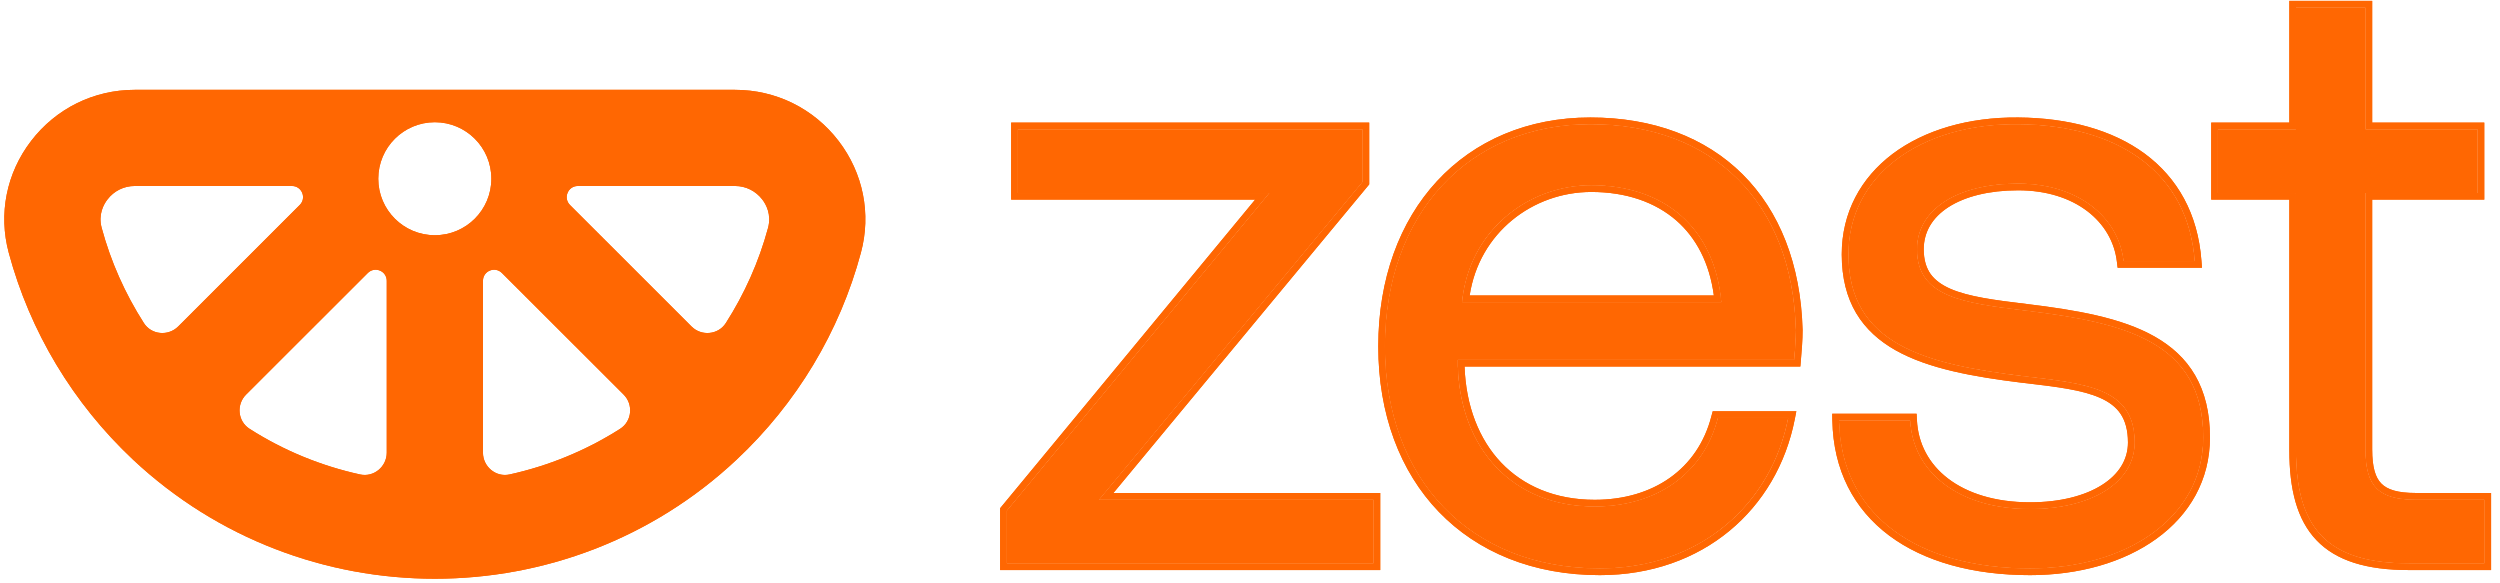
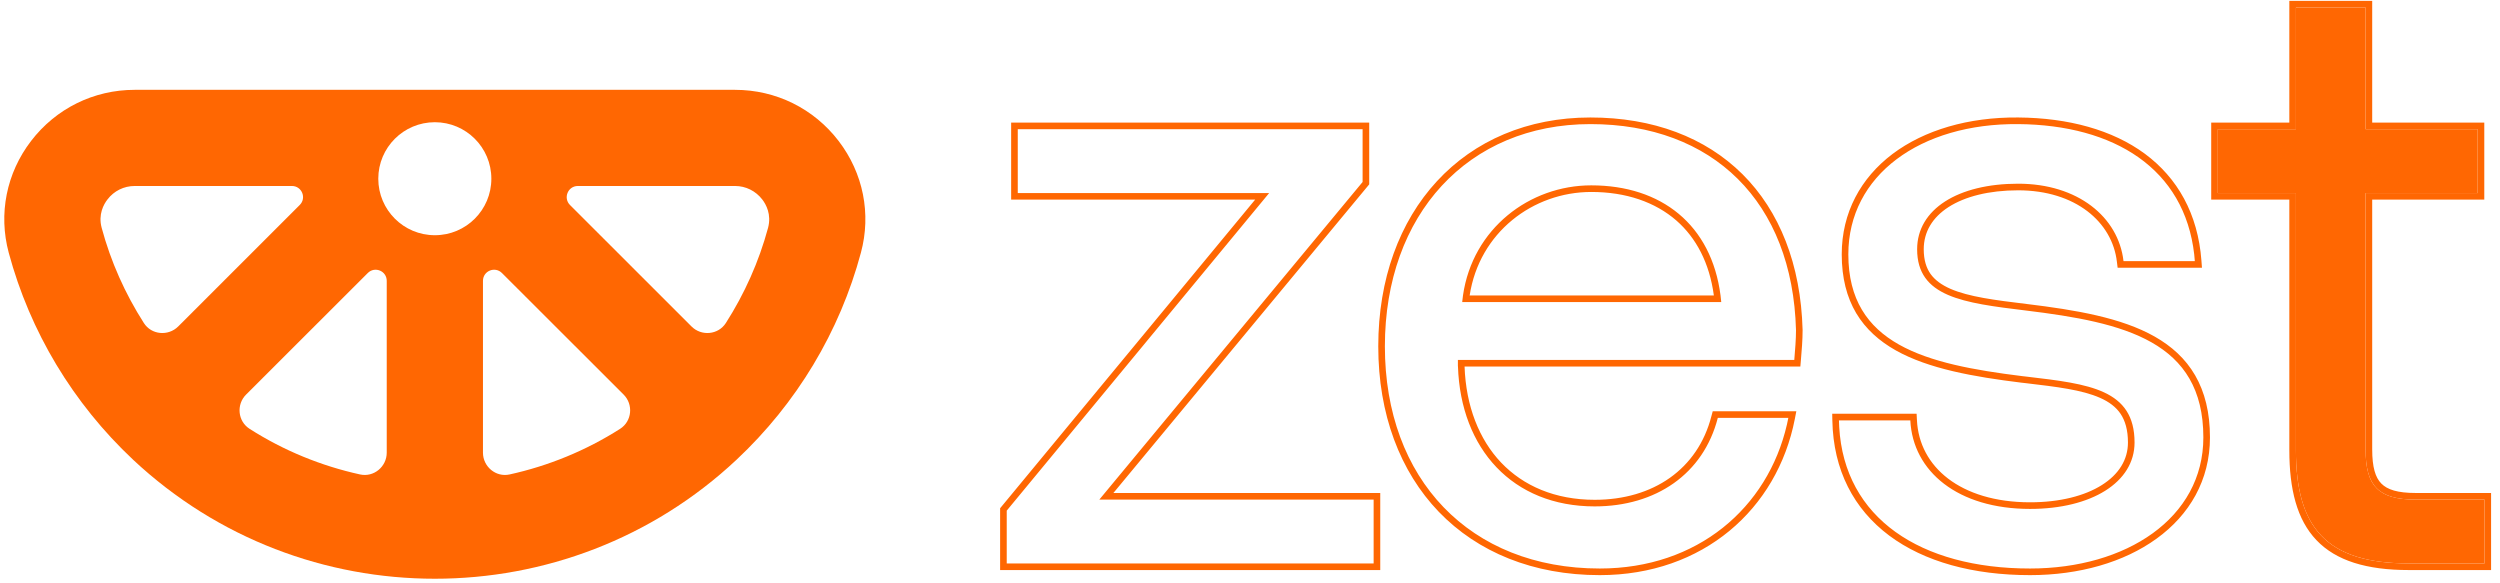
<svg xmlns="http://www.w3.org/2000/svg" width="150" height="35" viewBox="0 0 150 35" fill="none">
-   <path d="M61.066 11.581V7.751L81.757 7.751V10.919L65.96 29.976H82.419V33.806H60.404V30.638L76.15 11.581H61.066Z" fill="#FF6702" />
-   <path d="M95.986 34.111C88.186 34.111 83.091 28.747 83.091 20.78C83.091 12.862 88.087 7.446 95.423 7.446C102.763 7.446 107.552 12.093 107.759 19.809C107.759 20.368 107.707 20.983 107.655 21.597H87.473V21.954C87.627 26.911 90.736 30.384 95.681 30.384C99.349 30.384 102.203 28.441 103.068 25.071H107.299C106.28 30.281 101.997 34.111 95.986 34.111ZM87.731 18.124H103.274C102.866 13.627 99.808 11.121 95.475 11.121C91.652 11.121 88.135 13.881 87.731 18.124Z" fill="#FF6702" />
-   <path d="M110.336 25.222H114.619C114.769 28.291 117.474 30.535 121.804 30.535C125.472 30.535 128.073 28.953 128.073 26.55C128.073 23.283 125.218 23.025 121.344 22.569C115.535 21.851 110.9 20.677 110.9 15.261C110.9 10.511 115.229 7.394 121.09 7.446C127.002 7.497 131.284 10.253 131.689 15.67H127.41C127.105 13.013 124.659 11.022 121.09 11.022C117.474 11.022 115.027 12.553 115.027 14.956C115.027 17.815 117.779 18.172 121.55 18.631C127.462 19.349 132.2 20.471 132.2 26.245C132.2 31.098 127.561 34.111 121.804 34.111C115.075 34.111 110.44 30.943 110.336 25.222Z" fill="#FF6702" />
  <path d="M137.756 27.01V11.582H133.069V7.751H137.756V0.447L141.935 0.447V7.751H148.66V11.582L141.935 11.582V26.962C141.935 29.159 142.701 29.976 144.941 29.976H149.069V33.806H144.533C139.54 33.806 137.756 31.61 137.756 27.01Z" fill="#FF6702" />
-   <path fill-rule="evenodd" clip-rule="evenodd" d="M60.669 11.978V7.355L82.153 7.355V11.062L66.804 29.579H82.815V34.203H60.007V30.495L75.309 11.978L60.669 11.978ZM76.15 11.582L60.404 30.638V33.806H82.418V29.976H65.959L81.756 10.919V7.751L61.066 7.751V11.582L76.15 11.582ZM108.156 19.801V19.809C108.156 20.388 108.105 21.015 108.053 21.621L108.021 21.994L87.874 21.994C87.958 24.369 88.743 26.36 90.067 27.755C91.4 29.155 93.307 29.988 95.682 29.988C99.199 29.988 101.871 28.14 102.684 24.972L102.764 24.674H107.78L107.688 25.146C106.634 30.543 102.189 34.508 95.987 34.508C91.994 34.508 88.663 33.132 86.328 30.709C84.001 28.287 82.696 24.849 82.696 20.781C82.696 16.736 83.973 13.302 86.217 10.872C88.461 8.441 91.653 7.049 95.424 7.049C99.179 7.049 102.32 8.239 104.548 10.451C106.772 12.664 108.049 15.86 108.156 19.797V19.801ZM87.478 21.994C87.478 21.978 87.478 21.966 87.474 21.954V21.597L107.657 21.597C107.708 20.983 107.76 20.368 107.76 19.809C107.554 12.093 102.764 7.446 95.424 7.446C88.089 7.446 83.093 12.862 83.093 20.781C83.093 28.747 88.188 34.111 95.987 34.111C101.848 34.111 106.063 30.475 107.217 25.467C107.244 25.337 107.272 25.202 107.3 25.071H103.069C102.205 28.441 99.35 30.384 95.682 30.384C90.749 30.384 87.644 26.927 87.478 21.994ZM109.933 24.825H114.996L115.016 25.202C115.083 26.617 115.738 27.839 116.884 28.715C118.037 29.595 119.703 30.138 121.804 30.138C123.589 30.138 125.076 29.754 126.103 29.108C127.122 28.469 127.677 27.589 127.677 26.55C127.677 25.793 127.51 25.245 127.237 24.833C126.963 24.425 126.551 24.111 125.999 23.869C124.917 23.39 123.398 23.207 121.543 22.989C121.459 22.981 121.38 22.969 121.301 22.962H121.297C118.398 22.605 115.71 22.125 113.747 21.023C112.76 20.467 111.943 19.746 111.372 18.79C110.805 17.834 110.504 16.673 110.504 15.261C110.504 12.751 111.65 10.674 113.557 9.234C115.46 7.807 118.097 7.022 121.095 7.049C124.104 7.073 126.745 7.791 128.692 9.226C130.647 10.673 131.876 12.823 132.086 15.642L132.118 16.066H127.058L127.015 15.717C126.741 13.314 124.517 11.419 121.091 11.419C119.33 11.419 117.899 11.792 116.915 12.422C115.948 13.045 115.424 13.909 115.424 14.956C115.424 15.602 115.579 16.078 115.837 16.443C116.102 16.808 116.495 17.097 117.03 17.331C118.125 17.807 119.691 18.009 121.598 18.239C124.544 18.596 127.284 19.06 129.287 20.198C130.298 20.773 131.13 21.522 131.709 22.521C132.288 23.524 132.598 24.746 132.598 26.245C132.598 28.814 131.364 30.896 129.394 32.319C127.435 33.739 124.747 34.508 121.804 34.508C118.382 34.508 115.452 33.703 113.351 32.133C111.233 30.547 109.996 28.211 109.941 25.23L109.933 24.825ZM121.551 18.631C117.78 18.172 115.028 17.815 115.028 14.956C115.028 12.553 117.474 11.022 121.091 11.022C124.659 11.022 127.106 13.013 127.411 15.669H131.689C131.682 15.535 131.67 15.404 131.654 15.273C131.071 10.118 126.856 7.493 121.091 7.446C115.23 7.394 110.9 10.511 110.9 15.261C110.9 20.677 115.535 21.851 121.344 22.569L121.626 22.601C125.357 23.041 128.073 23.362 128.073 26.55C128.073 28.953 125.472 30.535 121.804 30.535C117.474 30.535 114.77 28.291 114.619 25.222H110.337C110.341 25.356 110.345 25.487 110.353 25.618C110.658 31.09 115.234 34.111 121.804 34.111C127.562 34.111 132.201 31.098 132.201 26.245C132.201 20.471 127.463 19.349 121.551 18.631ZM132.673 11.978V7.355H137.36V0.051L142.332 0.051V7.355H149.057V11.978H142.332V26.962C142.332 28.033 142.522 28.651 142.879 29.012C143.236 29.377 143.851 29.579 144.941 29.579L149.465 29.579V34.203H144.533C141.991 34.203 140.163 33.644 138.985 32.407C137.812 31.173 137.36 29.349 137.36 27.01V11.978H132.673ZM137.756 11.582V27.01C137.756 31.61 139.54 33.806 144.533 33.806H149.069V29.976L144.941 29.976C142.701 29.976 141.935 29.159 141.935 26.962V11.582H148.66V7.751H141.935V0.447L137.756 0.447V7.751H133.069V11.582H137.756ZM103.275 18.124C103.263 17.989 103.247 17.854 103.232 17.727C102.684 13.481 99.679 11.121 95.476 11.121C91.776 11.121 88.358 13.711 87.779 17.727C87.76 17.858 87.744 17.989 87.732 18.124L103.275 18.124ZM88.18 17.727L102.831 17.727C102.569 15.773 101.768 14.27 100.587 13.235C99.314 12.125 97.565 11.518 95.476 11.518C91.974 11.518 88.755 13.953 88.18 17.727Z" fill="#FF6702" />
  <path d="M50.318 8.459C48.823 6.508 46.555 5.39 44.101 5.39L8.081 5.39C5.627 5.39 3.359 6.508 1.864 8.459C0.385 10.386 -0.103 12.832 0.524 15.164C1.801 19.906 4.382 24.201 7.99 27.587C13.066 32.341 19.576 34.724 26.091 34.724C32.602 34.724 39.117 32.341 44.188 27.587C47.8 24.201 50.382 19.906 51.654 15.164C52.285 12.832 51.793 10.386 50.318 8.459ZM8.633 19.383C7.506 17.622 6.646 15.699 6.099 13.665C5.885 12.864 6.222 12.258 6.448 11.968C6.84 11.453 7.439 11.159 8.085 11.159H17.515C18.109 11.159 18.407 11.877 17.986 12.297L10.691 19.589C10.092 20.184 9.085 20.093 8.633 19.383ZM23.204 27.159C23.204 28.003 22.427 28.649 21.603 28.467C19.283 27.956 17.039 27.048 14.977 25.731C14.263 25.279 14.168 24.268 14.767 23.673L22.067 16.381C22.487 15.961 23.204 16.254 23.204 16.853V27.159ZM26.091 14.113C24.216 14.113 22.697 12.595 22.697 10.723C22.697 8.851 24.216 7.333 26.091 7.333C27.963 7.333 29.481 8.851 29.481 10.723C29.481 12.595 27.967 14.113 26.091 14.113ZM37.205 25.731C35.144 27.044 32.895 27.956 30.576 28.467C29.755 28.649 28.978 28.003 28.978 27.159V16.853C28.978 16.254 29.695 15.961 30.116 16.381L37.416 23.673C38.014 24.268 37.919 25.279 37.205 25.731ZM46.084 13.669C45.536 15.699 44.676 17.622 43.55 19.383C43.094 20.093 42.087 20.184 41.492 19.589L34.2 12.301C33.78 11.881 34.073 11.159 34.672 11.159L44.101 11.159C44.747 11.159 45.342 11.457 45.739 11.972C45.961 12.261 46.298 12.864 46.084 13.669Z" fill="#FF6702" />
  <path fill-rule="evenodd" clip-rule="evenodd" d="M60.669 11.978V7.355L82.153 7.355V11.062L66.804 29.579H82.815V34.203H60.007V30.495L75.309 11.978L60.669 11.978ZM76.15 11.582L60.404 30.638V33.806H82.418V29.976H65.959L81.756 10.919V7.751L61.066 7.751V11.582L76.15 11.582ZM108.156 19.801V19.809C108.156 20.388 108.105 21.015 108.053 21.621L108.021 21.994L87.874 21.994C87.958 24.369 88.743 26.36 90.067 27.755C91.4 29.155 93.307 29.988 95.682 29.988C99.199 29.988 101.871 28.14 102.684 24.972L102.764 24.674H107.78L107.688 25.146C106.634 30.543 102.189 34.508 95.987 34.508C91.994 34.508 88.663 33.132 86.328 30.709C84.001 28.287 82.696 24.849 82.696 20.781C82.696 16.736 83.973 13.302 86.217 10.872C88.461 8.441 91.653 7.049 95.424 7.049C99.179 7.049 102.32 8.239 104.548 10.451C106.772 12.664 108.049 15.86 108.156 19.797V19.801ZM87.478 21.994C87.478 21.978 87.478 21.966 87.474 21.954V21.597L107.657 21.597C107.708 20.983 107.76 20.368 107.76 19.809C107.554 12.093 102.764 7.446 95.424 7.446C88.089 7.446 83.093 12.862 83.093 20.781C83.093 28.747 88.188 34.111 95.987 34.111C101.848 34.111 106.063 30.475 107.217 25.467C107.244 25.337 107.272 25.202 107.3 25.071H103.069C102.205 28.441 99.35 30.384 95.682 30.384C90.749 30.384 87.644 26.927 87.478 21.994ZM109.933 24.825H114.996L115.016 25.202C115.083 26.617 115.738 27.839 116.884 28.715C118.037 29.595 119.703 30.138 121.804 30.138C123.589 30.138 125.076 29.754 126.103 29.108C127.122 28.469 127.677 27.589 127.677 26.55C127.677 25.793 127.51 25.245 127.237 24.833C126.963 24.425 126.551 24.111 125.999 23.869C124.917 23.39 123.398 23.207 121.543 22.989C121.459 22.981 121.38 22.969 121.301 22.962H121.297C118.398 22.605 115.71 22.125 113.747 21.023C112.76 20.467 111.943 19.746 111.372 18.79C110.805 17.834 110.504 16.673 110.504 15.261C110.504 12.751 111.65 10.674 113.557 9.234C115.46 7.807 118.097 7.022 121.095 7.049C124.104 7.073 126.745 7.791 128.692 9.226C130.647 10.673 131.876 12.823 132.086 15.642L132.118 16.066H127.058L127.015 15.717C126.741 13.314 124.517 11.419 121.091 11.419C119.33 11.419 117.899 11.792 116.915 12.422C115.948 13.045 115.424 13.909 115.424 14.956C115.424 15.602 115.579 16.078 115.837 16.443C116.102 16.808 116.495 17.097 117.03 17.331C118.125 17.807 119.691 18.009 121.598 18.239C124.544 18.596 127.284 19.06 129.287 20.198C130.298 20.773 131.13 21.522 131.709 22.521C132.288 23.524 132.598 24.746 132.598 26.245C132.598 28.814 131.364 30.896 129.394 32.319C127.435 33.739 124.747 34.508 121.804 34.508C118.382 34.508 115.452 33.703 113.351 32.133C111.233 30.547 109.996 28.211 109.941 25.23L109.933 24.825ZM121.551 18.631C117.78 18.172 115.028 17.815 115.028 14.956C115.028 12.553 117.474 11.022 121.091 11.022C124.659 11.022 127.106 13.013 127.411 15.669H131.689C131.682 15.535 131.67 15.404 131.654 15.273C131.071 10.118 126.856 7.493 121.091 7.446C115.23 7.394 110.9 10.511 110.9 15.261C110.9 20.677 115.535 21.851 121.344 22.569L121.626 22.601C125.357 23.041 128.073 23.362 128.073 26.55C128.073 28.953 125.472 30.535 121.804 30.535C117.474 30.535 114.77 28.291 114.619 25.222H110.337C110.341 25.356 110.345 25.487 110.353 25.618C110.658 31.09 115.234 34.111 121.804 34.111C127.562 34.111 132.201 31.098 132.201 26.245C132.201 20.471 127.463 19.349 121.551 18.631ZM132.673 11.978V7.355H137.36V0.051L142.332 0.051V7.355H149.057V11.978H142.332V26.962C142.332 28.033 142.522 28.651 142.879 29.012C143.236 29.377 143.851 29.579 144.941 29.579L149.465 29.579V34.203H144.533C141.991 34.203 140.163 33.644 138.985 32.407C137.812 31.173 137.36 29.349 137.36 27.01V11.978H132.673ZM137.756 11.582V27.01C137.756 31.61 139.54 33.806 144.533 33.806H149.069V29.976L144.941 29.976C142.701 29.976 141.935 29.159 141.935 26.962V11.582H148.66V7.751H141.935V0.447L137.756 0.447V7.751H133.069V11.582H137.756ZM103.275 18.124C103.263 17.989 103.247 17.854 103.232 17.727C102.684 13.481 99.679 11.121 95.476 11.121C91.776 11.121 88.358 13.711 87.779 17.727C87.76 17.858 87.744 17.989 87.732 18.124L103.275 18.124ZM88.18 17.727L102.831 17.727C102.569 15.773 101.768 14.27 100.587 13.235C99.314 12.125 97.565 11.518 95.476 11.518C91.974 11.518 88.755 13.953 88.18 17.727Z" fill="#FF6702" />
-   <path d="M50.318 8.459C48.823 6.508 46.555 5.39 44.101 5.39L8.081 5.39C5.627 5.39 3.359 6.508 1.864 8.459C0.385 10.386 -0.103 12.832 0.524 15.164C1.801 19.906 4.382 24.201 7.99 27.587C13.066 32.341 19.576 34.724 26.091 34.724C32.602 34.724 39.117 32.341 44.188 27.587C47.8 24.201 50.382 19.906 51.654 15.164C52.285 12.832 51.793 10.386 50.318 8.459ZM8.633 19.383C7.506 17.622 6.646 15.699 6.099 13.665C5.885 12.864 6.222 12.258 6.448 11.968C6.84 11.453 7.439 11.159 8.085 11.159H17.515C18.109 11.159 18.407 11.877 17.986 12.297L10.691 19.589C10.092 20.184 9.085 20.093 8.633 19.383ZM23.204 27.159C23.204 28.003 22.427 28.649 21.603 28.467C19.283 27.956 17.039 27.048 14.977 25.731C14.263 25.279 14.168 24.268 14.767 23.673L22.067 16.381C22.487 15.961 23.204 16.254 23.204 16.853V27.159ZM26.091 14.113C24.216 14.113 22.697 12.595 22.697 10.723C22.697 8.851 24.216 7.333 26.091 7.333C27.963 7.333 29.481 8.851 29.481 10.723C29.481 12.595 27.967 14.113 26.091 14.113ZM37.205 25.731C35.144 27.044 32.895 27.956 30.576 28.467C29.755 28.649 28.978 28.003 28.978 27.159V16.853C28.978 16.254 29.695 15.961 30.116 16.381L37.416 23.673C38.014 24.268 37.919 25.279 37.205 25.731ZM46.084 13.669C45.536 15.699 44.676 17.622 43.55 19.383C43.094 20.093 42.087 20.184 41.492 19.589L34.2 12.301C33.78 11.881 34.073 11.159 34.672 11.159L44.101 11.159C44.747 11.159 45.342 11.457 45.739 11.972C45.961 12.261 46.298 12.864 46.084 13.669Z" fill="#FF6702" />
</svg>